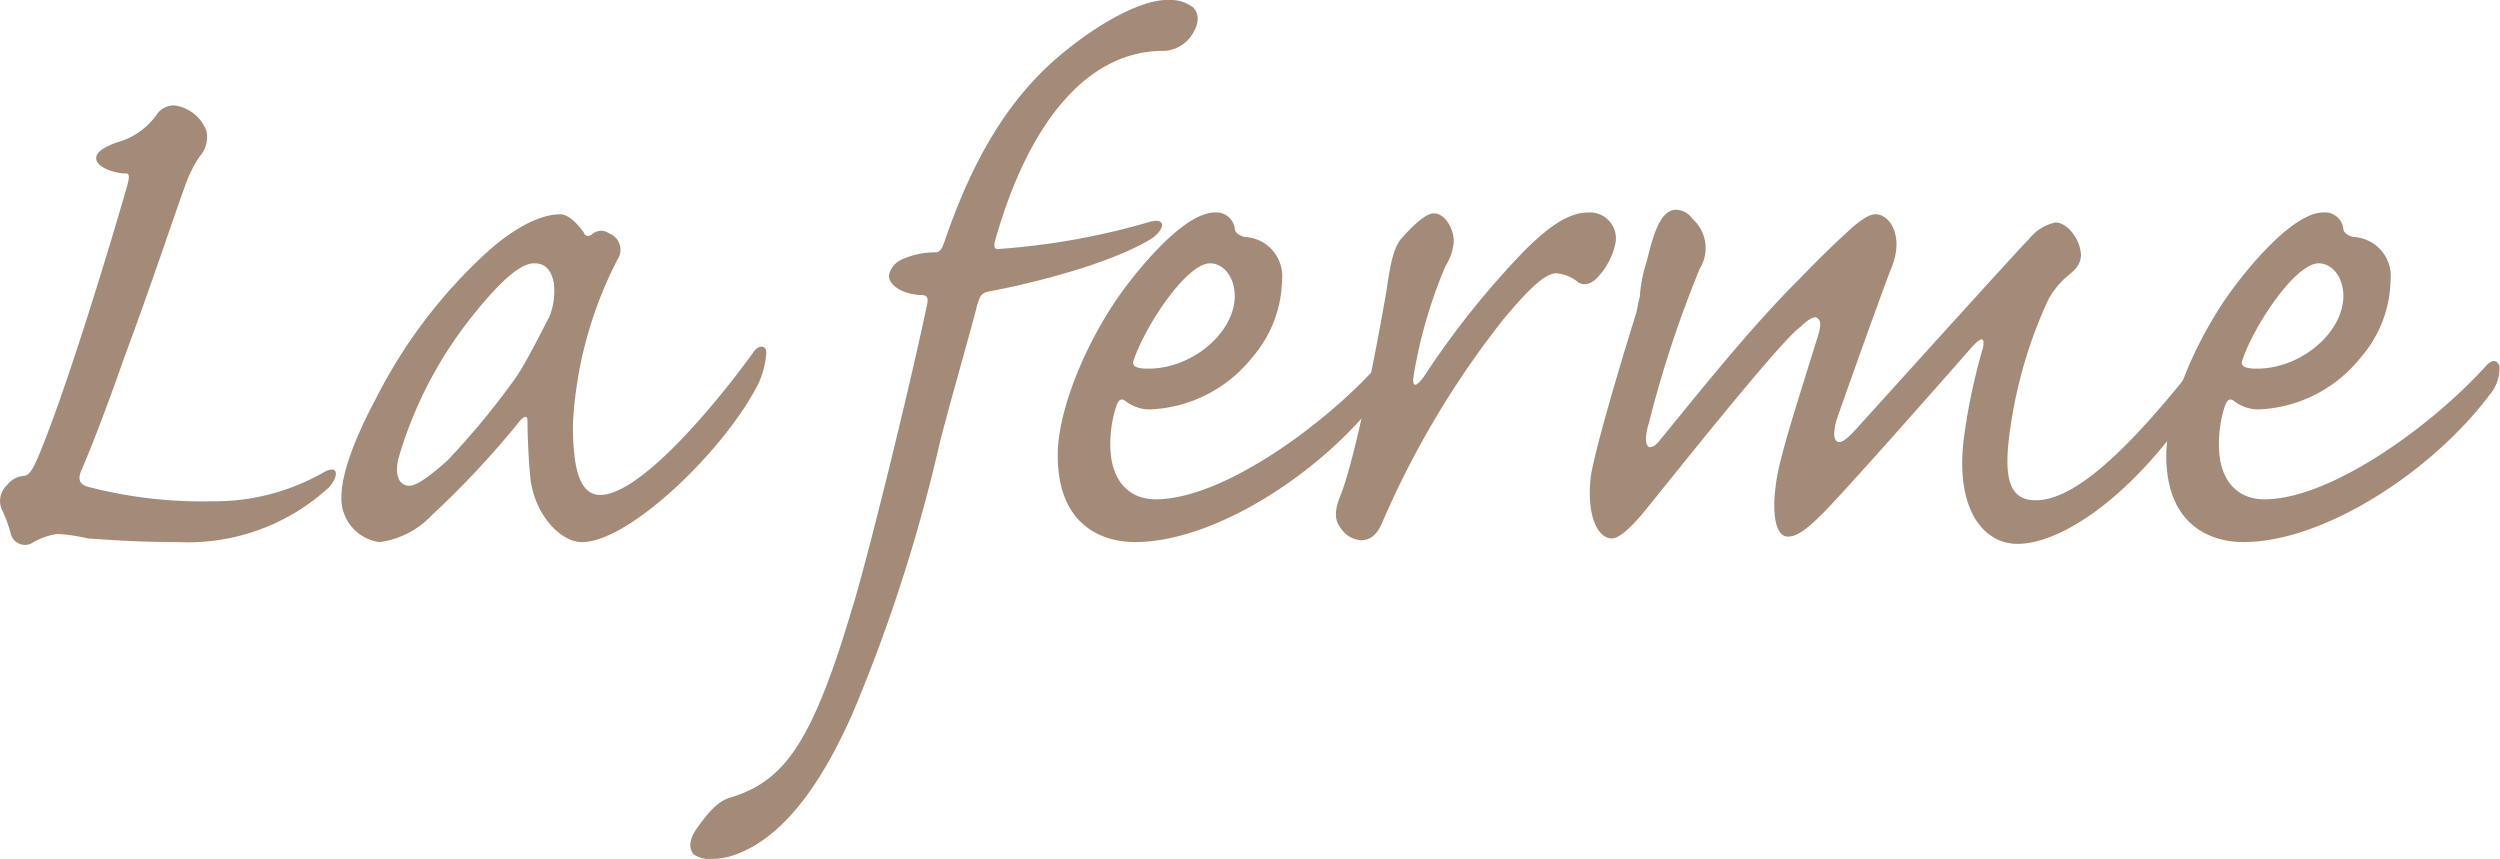
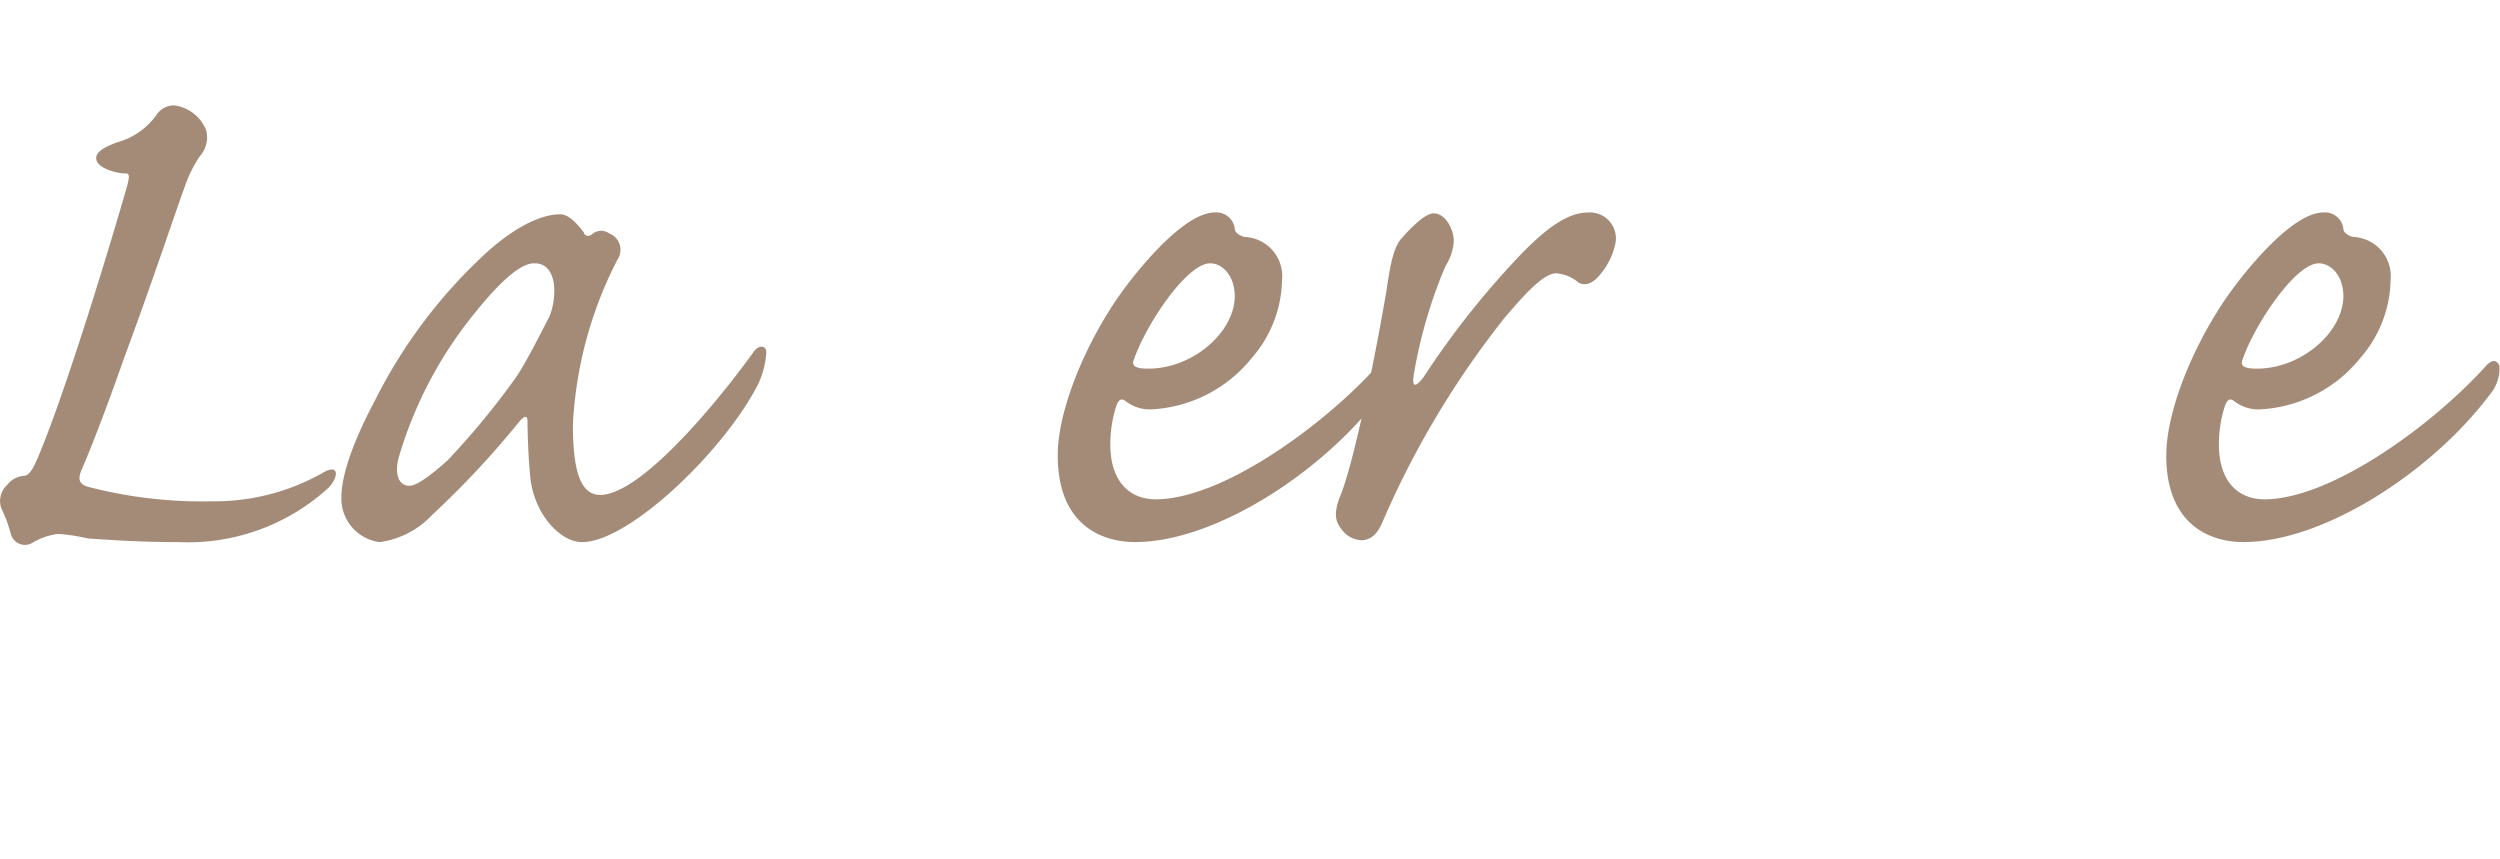
<svg xmlns="http://www.w3.org/2000/svg" id="レイヤー_1" data-name="レイヤー 1" viewBox="0 0 132.167 45.409">
  <defs>
    <style>.cls-1{fill:#a48b78;}</style>
  </defs>
  <path class="cls-1" d="M11.088,26.5a11.608,11.608,0,0,0,5.952-1.489c.864-.527.912.145.336.768a11.009,11.009,0,0,1-7.92,2.881c-2.352,0-3.984-.145-4.8-.192a9.76,9.76,0,0,0-1.584-.24,3.446,3.446,0,0,0-1.3.432.772.772,0,0,1-1.2-.432,7.259,7.259,0,0,0-.431-1.2,1.139,1.139,0,0,1,.24-1.391,1.228,1.228,0,0,1,.864-.48c.24,0,.431-.24.672-.768,1.343-3.073,3.6-10.368,4.8-14.544.144-.529.144-.721-.144-.672-.624-.049-1.488-.337-1.488-.816,0-.384.576-.624,1.056-.817A3.805,3.805,0,0,0,8.256,6.1a1.114,1.114,0,0,1,.96-.529,2.122,2.122,0,0,1,1.68,1.3,1.493,1.493,0,0,1-.336,1.393,6.836,6.836,0,0,0-.816,1.679c-.384,1.008-1.68,4.945-3.216,9.073-1.056,3.023-1.872,5.04-2.208,5.808-.192.432-.192.768.336.912a23.764,23.764,0,0,0,6.384.768Z" />
  <path class="cls-1" d="M29.616,11.328c.48,0,.96.576,1.248.96.048.193.24.24.432.1a.727.727,0,0,1,.912-.048.928.928,0,0,1,.432,1.392,21.3,21.3,0,0,0-2.352,8.688c0,2.16.288,3.744,1.44,3.744,2.016,0,5.76-4.32,8.064-7.488.288-.481.72-.433.72-.048a4.54,4.54,0,0,1-.432,1.68c-1.776,3.5-6.816,8.352-9.312,8.352-1.152,0-2.544-1.489-2.736-3.457-.1-1.008-.144-2.351-.144-2.88,0-.336-.1-.384-.384-.095a47.715,47.715,0,0,1-4.656,4.992,4.648,4.648,0,0,1-2.784,1.44,2.325,2.325,0,0,1-2.016-2.352c0-.816.288-2.353,1.824-5.233a26.978,26.978,0,0,1,5.856-7.727c1.968-1.777,3.312-2.017,3.84-2.017Zm-1.392,2.593c-.672,0-1.68.863-2.976,2.447a21.748,21.748,0,0,0-4.128,7.681c-.288.912-.1,1.631.528,1.631.384,0,1.1-.527,2.016-1.344a41.2,41.2,0,0,0,3.6-4.367c.576-.817,1.584-2.88,1.776-3.216a3.643,3.643,0,0,0,.24-1.776c-.1-.577-.384-1.056-1.008-1.056Z" />
-   <path class="cls-1" d="M61.728,0a2.033,2.033,0,0,1,1.344.385c.335.336.335.863-.048,1.439a1.857,1.857,0,0,1-1.441.865c-3.984-.048-7.152,3.6-8.976,10.032-.1.431,0,.479.336.431a37.694,37.694,0,0,0,7.728-1.391c1.057-.336.912.384.193.863-2.593,1.585-7.729,2.641-8.593,2.784-.432.1-.48.288-.624.769-.24,1.008-1.488,5.328-1.968,7.248a86.346,86.346,0,0,1-4.608,14.3c-1.3,2.928-3.312,6.481-6.288,7.488a3.512,3.512,0,0,1-1.2.192,1.369,1.369,0,0,1-.912-.241c-.288-.335-.24-.863.288-1.535.768-1.056,1.2-1.343,1.728-1.488,2.736-.865,4.224-2.785,6.336-9.889.72-2.255,2.928-11.136,3.984-16.127.1-.48-.048-.528-.384-.528-1.2-.1-1.632-.672-1.632-1.008a1.159,1.159,0,0,1,.672-.864,4.229,4.229,0,0,1,1.776-.384c.24,0,.336-.145.48-.529C51.5,8.16,53.519,4.9,56.447,2.593,58.559.912,60.528,0,61.68,0Z" />
  <path class="cls-1" d="M55.919,24.049c0-2.113,1.2-5.328,2.976-8.017.912-1.391,3.6-4.8,5.329-4.8a.979.979,0,0,1,1.056.865c0,.143.144.336.528.431a2.075,2.075,0,0,1,1.968,2.3,6.426,6.426,0,0,1-1.584,4.08,7.288,7.288,0,0,1-5.376,2.737,2.093,2.093,0,0,1-1.3-.432c-.192-.145-.336-.145-.48.191a6.486,6.486,0,0,0-.336,2.113c0,1.919,1.008,2.88,2.4,2.88,3.552,0,8.975-3.984,11.76-7.1.288-.288.528-.288.671.048a2.152,2.152,0,0,1-.527,1.536C69.984,24.913,64.272,28.657,60,28.657c-1.872,0-4.08-1.008-4.08-4.561Zm4.8-4.561c2.3,0,4.512-1.872,4.56-3.792,0-1.151-.672-1.775-1.3-1.775-1.248,0-3.409,3.264-4.033,5.088-.144.336.1.479.72.479Z" />
  <path class="cls-1" d="M84,11.232a1.373,1.373,0,0,1,1.393,1.68,3.763,3.763,0,0,1-.912,1.729c-.384.431-.817.479-1.1.24a2.07,2.07,0,0,0-1.1-.433c-.672,0-1.632,1.057-2.737,2.353a47.793,47.793,0,0,0-6.479,10.848c-.288.672-.672.912-1.105.912a1.4,1.4,0,0,1-1.1-.672c-.336-.431-.288-.961,0-1.679C71.71,24.1,72.91,17.664,73.3,15.36c.239-1.679.432-2.4.863-2.832.384-.431,1.153-1.248,1.632-1.248.673,0,1.1.96,1.057,1.536a2.76,2.76,0,0,1-.433,1.249,25.379,25.379,0,0,0-1.679,5.759c-.1.672.095.672.528.1a45.093,45.093,0,0,1,5.328-6.673c1.3-1.3,2.352-2.016,3.359-2.016Z" />
-   <path class="cls-1" d="M99.166,11.328c.72,0,1.489,1.105.865,2.737-.481,1.2-2.689,7.392-2.977,8.255-.1.529-.144.817.049,1.008.191.145.527-.1.96-.575,3.168-3.5,8.592-9.505,9.216-10.129a2.406,2.406,0,0,1,1.391-.863c.624,0,1.345.912,1.345,1.775-.049.481-.288.721-.769,1.105a4.506,4.506,0,0,0-.96,1.2,24.236,24.236,0,0,0-1.967,6.527c-.433,2.736-.193,4.08,1.3,4.08,1.919,0,4.656-2.256,8.927-7.775.384-.433.672-.433.817-.145.095.288-.048.817-.529,1.584-3.839,6.193-7.92,8.641-10.175,8.641-1.825,0-3.313-1.872-2.832-5.616a32.029,32.029,0,0,1,1.007-4.752c.1-.529-.048-.624-.576-.048-1.68,1.92-6.431,7.3-7.824,8.736-.96.959-1.439,1.295-1.92,1.295-.815,0-.96-1.967-.288-4.367.288-1.2,1.488-4.944,1.824-6.049.24-.72.24-1.008,0-1.151-.143-.1-.479.1-.864.479-1.1.769-7.1,8.353-8.4,9.937-.671.768-1.2,1.248-1.583,1.248-.672,0-1.344-1.056-1.105-3.265.192-1.248,1.248-4.943,2.4-8.639.1-.384.1-.577.193-.865a7.44,7.44,0,0,1,.336-1.775c.287-1.057.624-2.832,1.584-2.832a1.076,1.076,0,0,1,.863.479,2.068,2.068,0,0,1,.385,2.641,60.06,60.06,0,0,0-2.689,8.159c-.384,1.248,0,1.633.576.912,2.352-2.88,4.848-6,7.3-8.448,1.3-1.344,1.968-1.968,2.64-2.592s1.152-.912,1.44-.912Z" />
  <path class="cls-1" d="M114.527,24.049c0-2.113,1.2-5.328,2.975-8.017.912-1.391,3.6-4.8,5.328-4.8a.981.981,0,0,1,1.057.865c0,.143.144.336.527.431a2.074,2.074,0,0,1,1.968,2.3,6.426,6.426,0,0,1-1.584,4.08,7.285,7.285,0,0,1-5.376,2.737,2.1,2.1,0,0,1-1.3-.432c-.191-.145-.336-.145-.479.191a6.459,6.459,0,0,0-.336,2.113c0,1.919,1.008,2.88,2.4,2.88,3.553,0,8.977-3.984,11.761-7.1.288-.288.527-.288.672.048a2.164,2.164,0,0,1-.528,1.536c-3.025,4.032-8.737,7.776-13.008,7.776-1.872,0-4.08-1.008-4.08-4.561Zm4.8-4.561c2.3,0,4.512-1.872,4.561-3.792,0-1.151-.673-1.775-1.3-1.775-1.248,0-3.407,3.264-4.031,5.088-.145.336.1.479.72.479Z" />
</svg>